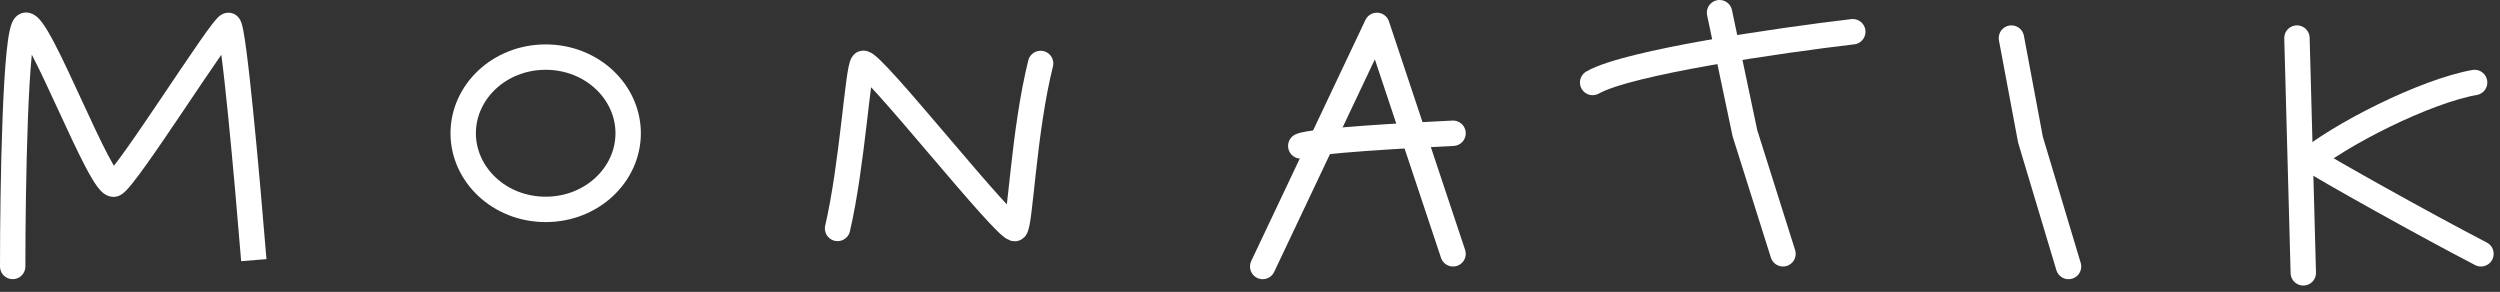
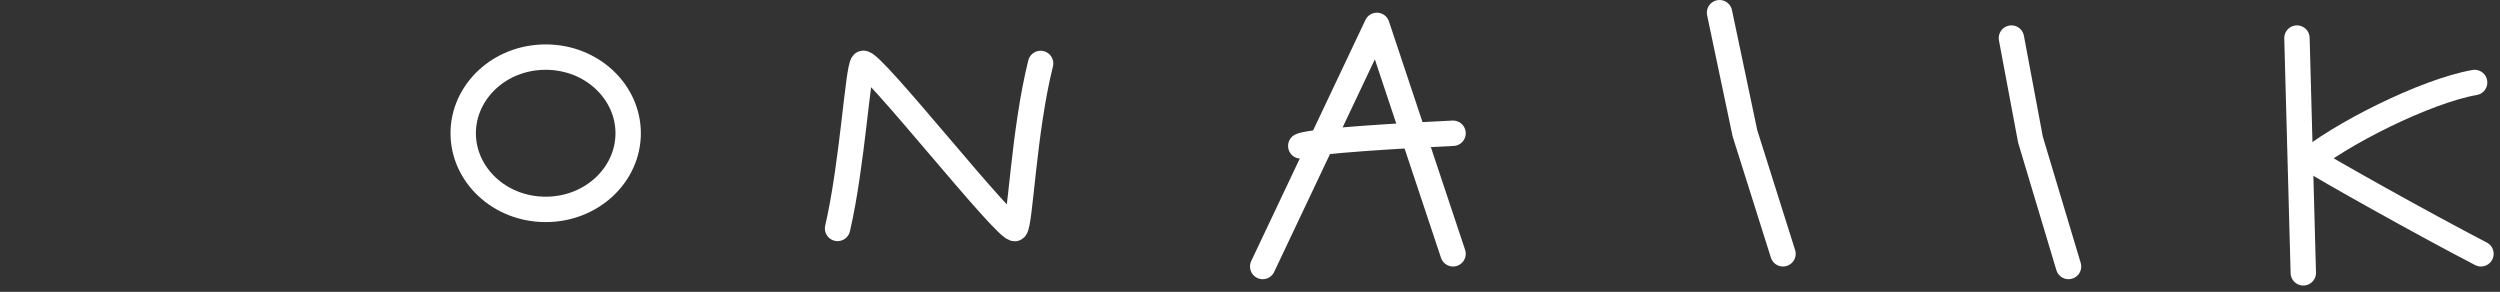
<svg xmlns="http://www.w3.org/2000/svg" width="197" height="23" viewBox="0 0 197 23" fill="none">
  <rect x="0" y="0" width="197" height="23" fill="#333333" stroke="none" />
  <path d="M66 18C67.167 13 67.6 5.4 68 5C68.5 4.5 79.5 18.5 80 18C80.4 17.6 80.667 10.333 82 5" stroke="white" stroke-width="2" stroke-linecap="round" />
  <path d="M99.5 21L108.5 2L114.5 20" stroke="white" stroke-width="2" stroke-linecap="round" stroke-linejoin="round" />
  <path d="M114.5 10.5C110.833 10.667 103.3 11.1 102.5 11.5" stroke="white" stroke-width="2" stroke-linecap="round" stroke-linejoin="round" />
  <path d="M140.5 20L137.5 10.5L135.5 1" stroke="white" stroke-width="2" stroke-linecap="round" stroke-linejoin="round" />
-   <path d="M146 2.5C140.333 3.167 128.3 4.9 125.5 6.5" stroke="white" stroke-width="2" stroke-linecap="round" stroke-linejoin="round" />
  <path d="M158.5 3L160 11L163 21" stroke="white" stroke-width="2" stroke-linecap="round" stroke-linejoin="round" />
  <path d="M181 3L181.5 21.5" stroke="white" stroke-width="2" stroke-linecap="round" stroke-linejoin="round" />
  <path d="M195 6.5C191.167 7.167 184.3 10.6 181.5 13" stroke="white" stroke-width="2" stroke-linecap="round" stroke-linejoin="round" />
  <path d="M195.5 20C191 17.667 183.2 13.3 182 12.5" stroke="white" stroke-width="2" stroke-linecap="round" stroke-linejoin="round" />
-   <path d="M0 21C0 21.552 0.448 22 1 22C1.552 22 2 21.552 2 21H0ZM2 21C2 17.924 2.05 13.287 2.199 9.376C2.274 7.417 2.373 5.657 2.501 4.369C2.566 3.721 2.635 3.221 2.706 2.884C2.742 2.712 2.772 2.618 2.787 2.58C2.794 2.561 2.787 2.585 2.757 2.63C2.733 2.664 2.64 2.798 2.447 2.894L1.553 1.105C1.31 1.227 1.168 1.409 1.097 1.514C1.019 1.63 0.965 1.747 0.927 1.843C0.851 2.034 0.795 2.255 0.749 2.473C0.656 2.916 0.578 3.501 0.511 4.171C0.377 5.52 0.276 7.329 0.201 9.299C0.05 13.246 0 17.909 0 21H2ZM2.447 2.894C2.215 3.01 1.988 2.999 1.836 2.956C1.704 2.919 1.63 2.862 1.619 2.853C1.6 2.838 1.64 2.868 1.74 3.004C1.929 3.262 2.182 3.692 2.49 4.278C3.1 5.437 3.838 7.035 4.592 8.669C5.338 10.285 6.1 11.937 6.74 13.153C7.057 13.755 7.366 14.294 7.646 14.676C7.78 14.86 7.951 15.069 8.154 15.226C8.304 15.342 8.83 15.703 9.447 15.394L8.553 13.605C8.785 13.489 9.012 13.501 9.164 13.544C9.296 13.58 9.37 13.638 9.381 13.647C9.4 13.662 9.36 13.632 9.26 13.495C9.071 13.238 8.818 12.807 8.51 12.222C7.9 11.062 7.162 9.465 6.408 7.831C5.662 6.215 4.9 4.562 4.26 3.347C3.943 2.745 3.634 2.206 3.354 1.823C3.22 1.64 3.049 1.431 2.846 1.274C2.696 1.157 2.17 0.797 1.553 1.105L2.447 2.894ZM9.447 15.394C9.683 15.277 9.877 15.08 9.984 14.967C10.122 14.822 10.274 14.643 10.433 14.445C10.753 14.047 11.143 13.519 11.572 12.916C12.433 11.708 13.487 10.151 14.517 8.621C15.551 7.085 16.561 5.579 17.344 4.454C17.737 3.89 18.063 3.437 18.301 3.129C18.423 2.972 18.507 2.872 18.556 2.819C18.584 2.79 18.58 2.798 18.551 2.82C18.537 2.831 18.495 2.864 18.43 2.897C18.379 2.923 18.222 3 18 3V1C17.762 1 17.586 1.082 17.513 1.12C17.425 1.165 17.358 1.215 17.315 1.248C17.229 1.316 17.154 1.391 17.099 1.45C16.983 1.573 16.854 1.732 16.72 1.904C16.449 2.254 16.099 2.742 15.703 3.311C14.908 4.452 13.886 5.977 12.858 7.504C11.826 9.037 10.786 10.573 9.943 11.756C9.521 12.348 9.157 12.84 8.873 13.193C8.731 13.371 8.619 13.501 8.537 13.587C8.424 13.705 8.442 13.661 8.553 13.605L9.447 15.394ZM18 3C17.669 3 17.447 2.839 17.349 2.751C17.25 2.662 17.197 2.575 17.177 2.542C17.137 2.473 17.125 2.428 17.133 2.452C17.143 2.485 17.167 2.572 17.199 2.737C17.262 3.054 17.337 3.534 17.42 4.156C17.585 5.392 17.774 7.113 17.968 9.037C18.354 12.883 18.754 17.501 19.003 20.581L20.997 20.419C20.746 17.332 20.346 12.7 19.957 8.837C19.764 6.908 19.572 5.16 19.402 3.891C19.318 3.26 19.237 2.728 19.161 2.347C19.124 2.162 19.082 1.979 19.033 1.828C19.011 1.76 18.97 1.645 18.902 1.529C18.868 1.472 18.802 1.368 18.69 1.267C18.579 1.167 18.344 1 18 1V3Z" fill="white" />
  <path d="M49.5 10.5C49.5 13.75 46.656 16.5 43 16.5C39.344 16.5 36.5 13.75 36.5 10.5C36.5 7.25 39.344 4.5 43 4.5C46.656 4.5 49.5 7.25 49.5 10.5Z" stroke="white" stroke-width="2" />
</svg>